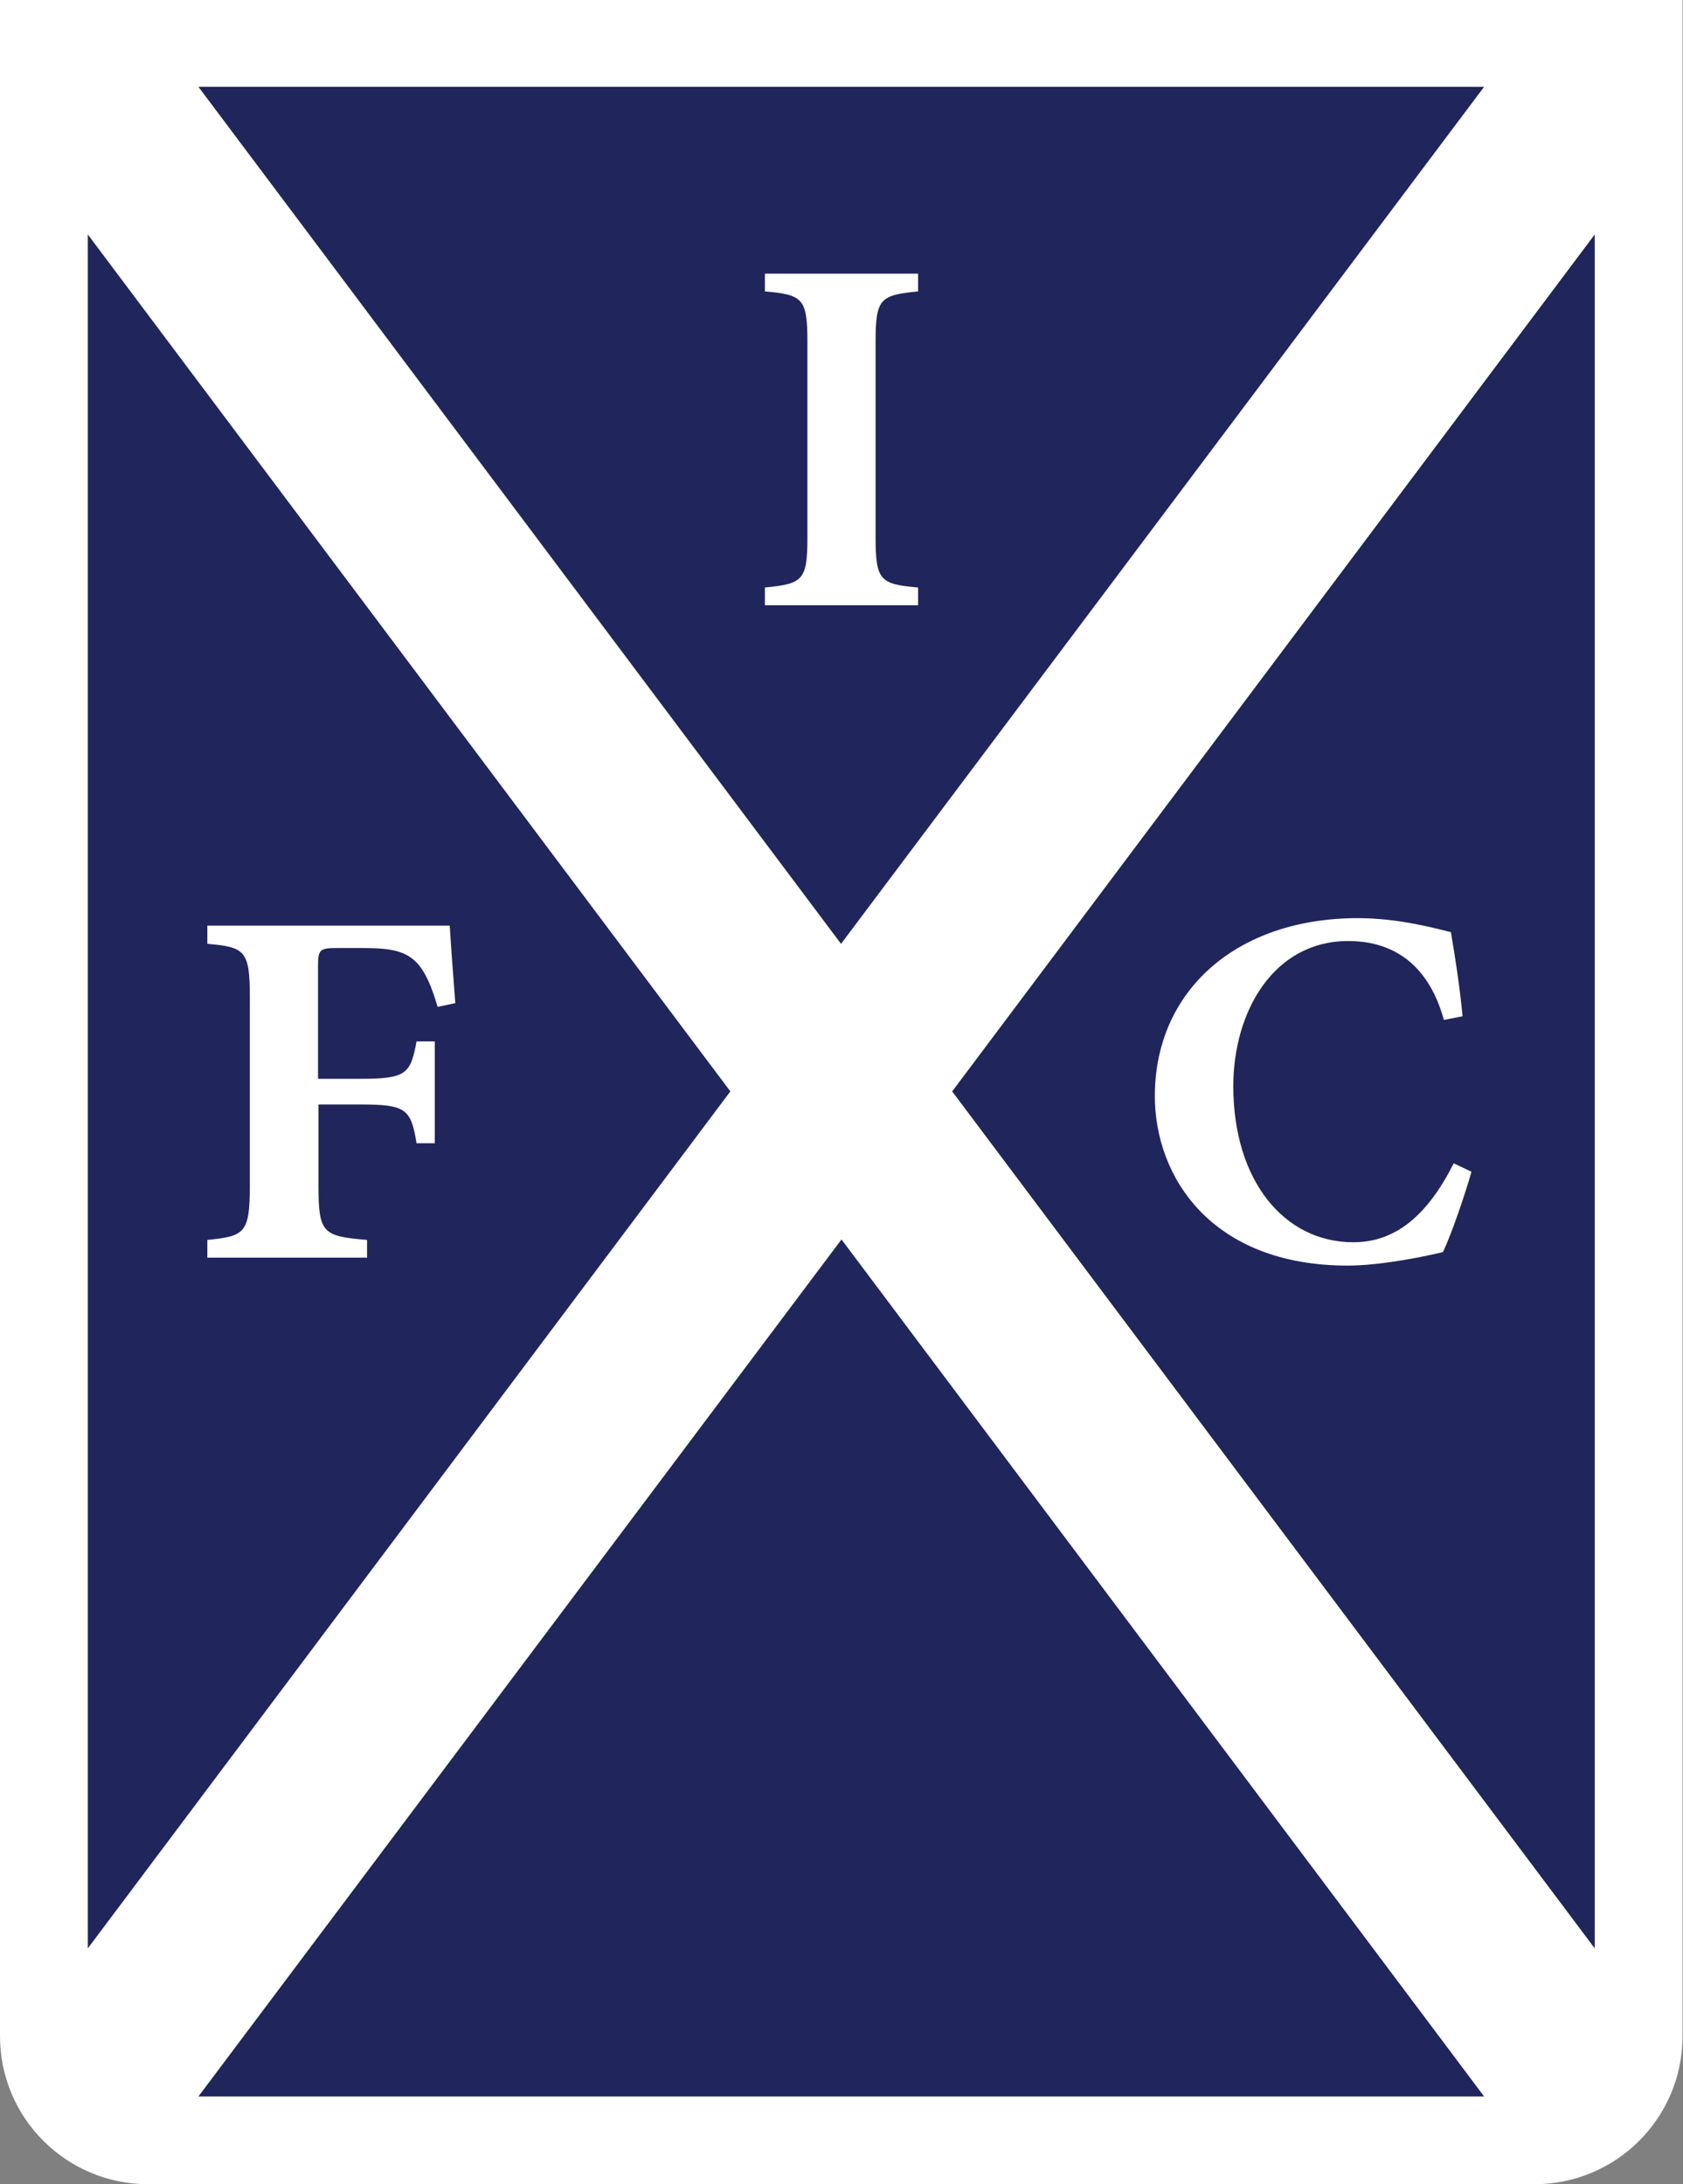
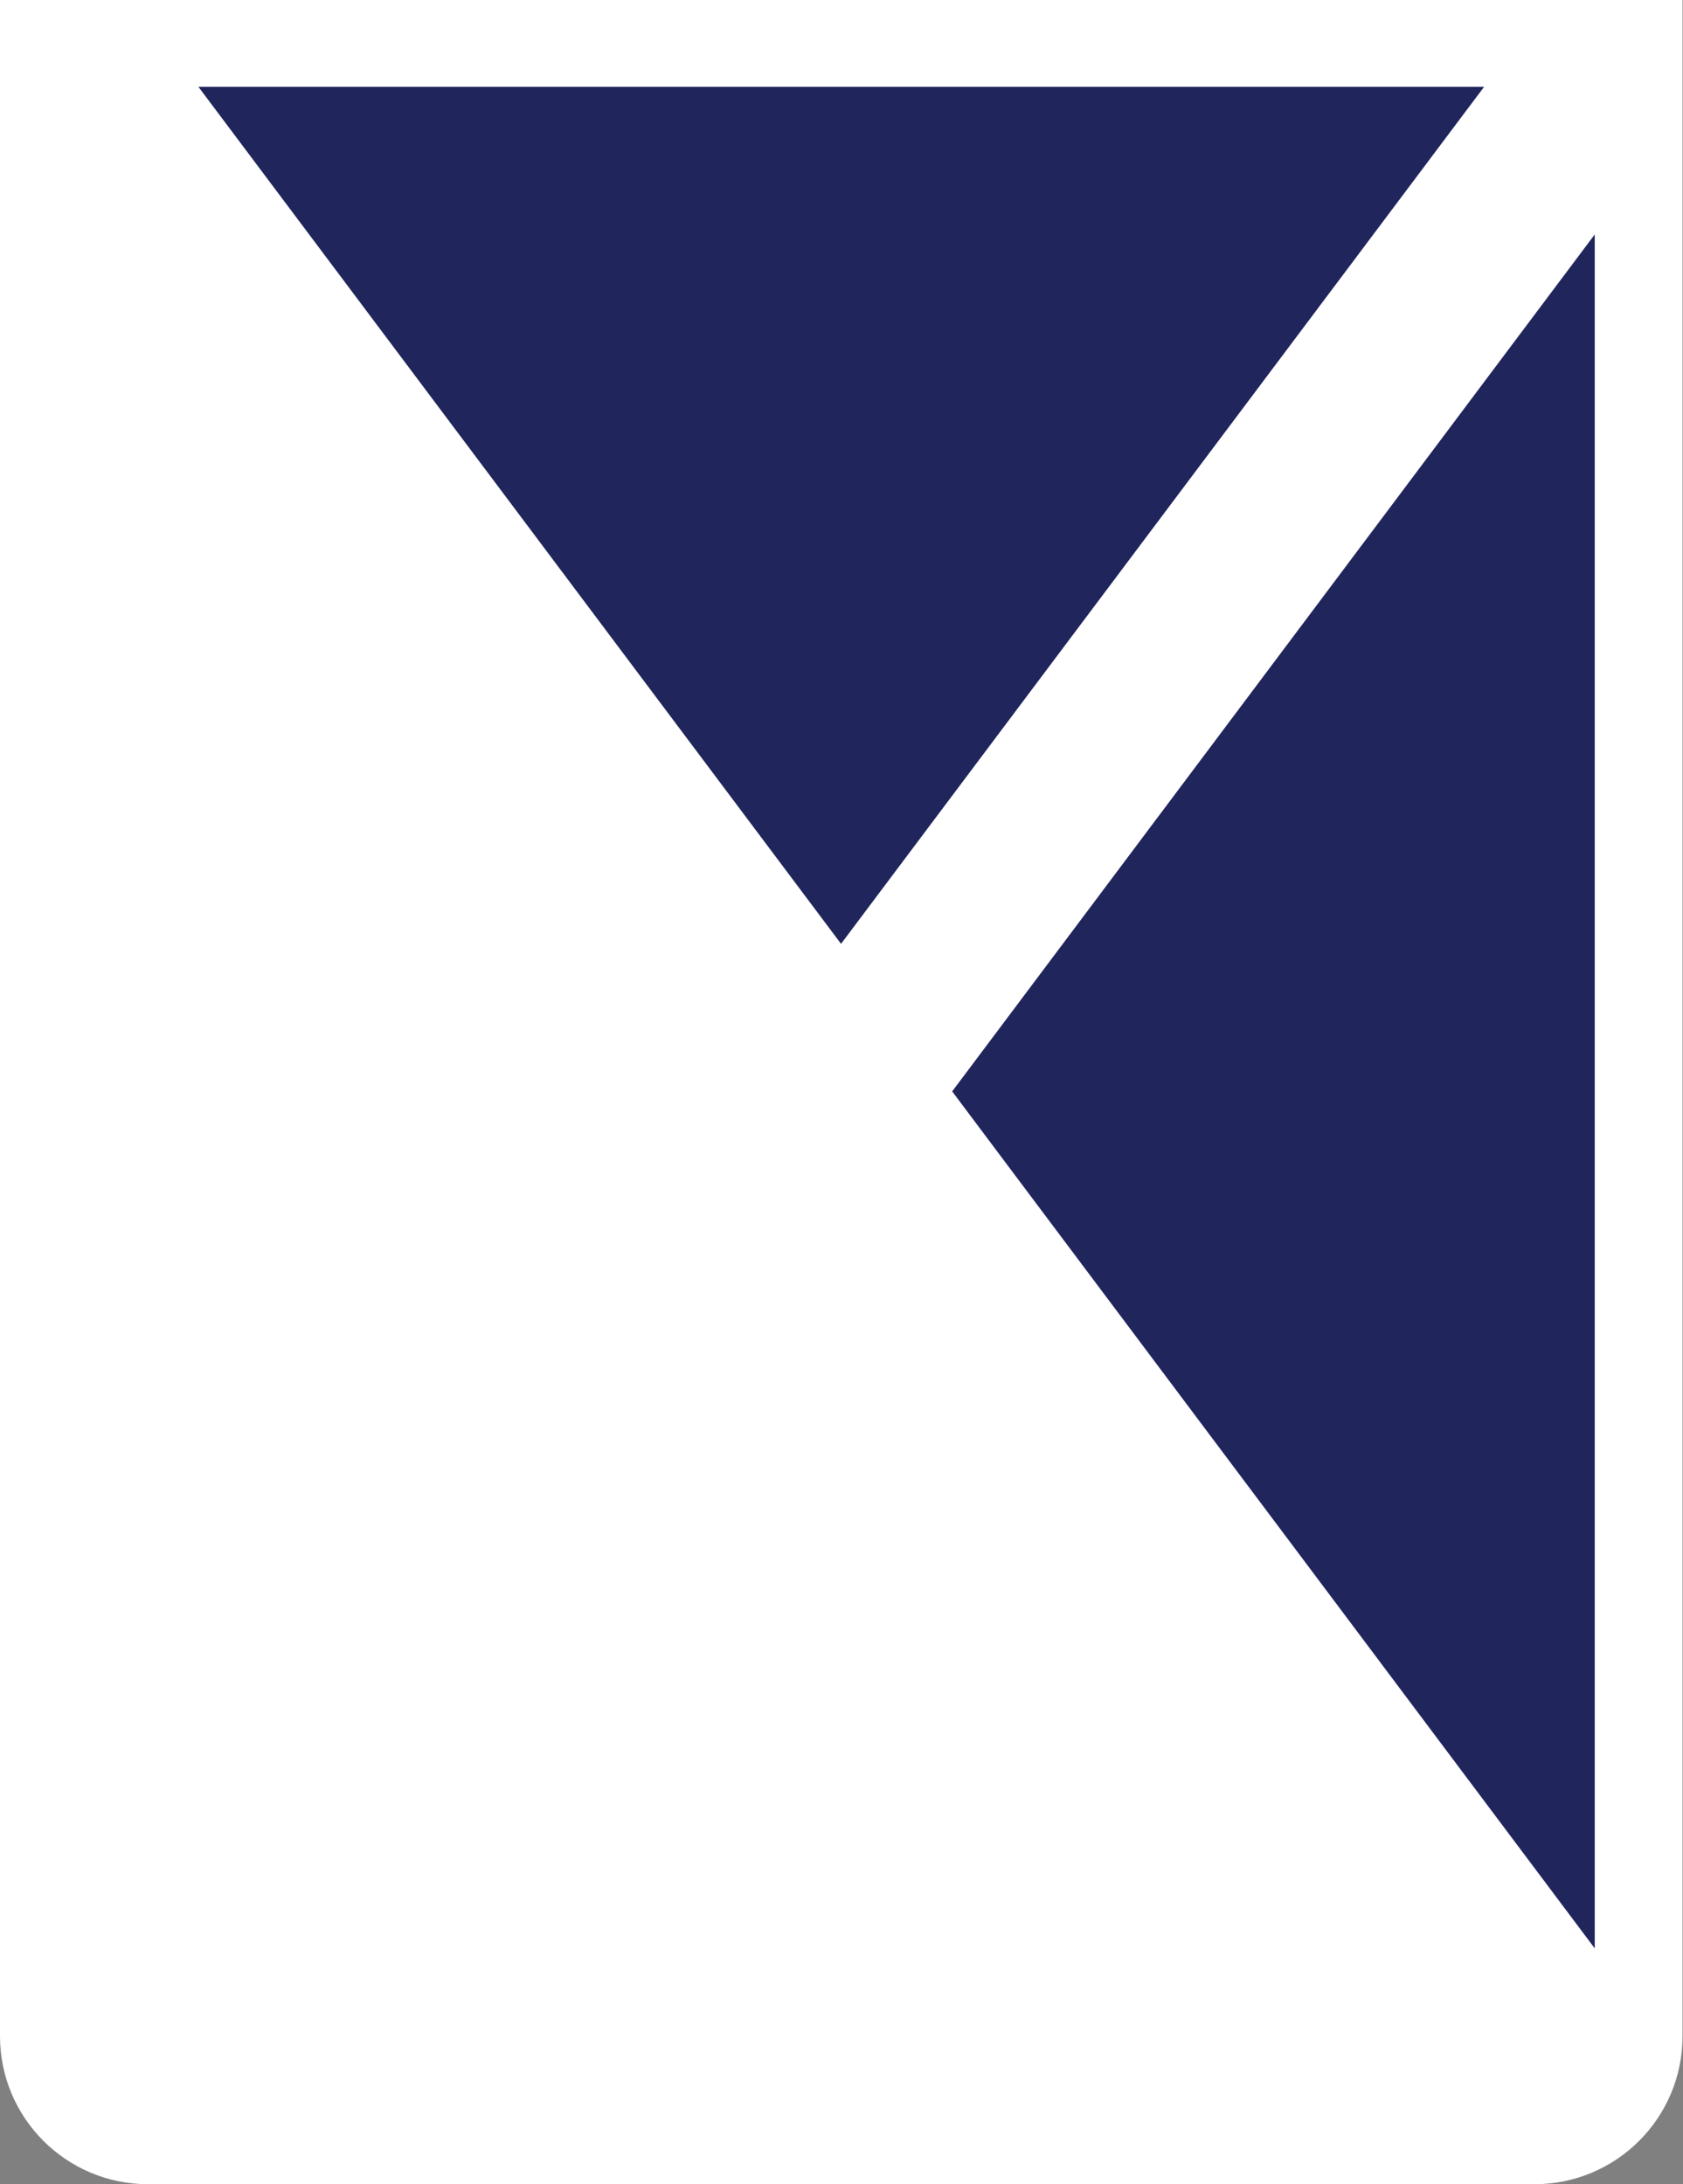
<svg xmlns="http://www.w3.org/2000/svg" version="1.1" id="Capa_1" x="0px" y="0px" viewBox="0 0 360.4 467.7" style="enable-background:new 0 0 360.4 467.7;" xml:space="preserve">
  <rect x="0" y="0" width="360.4" height="467.7" fill="#808080" stroke="none" />
  <style type="text/css">
	.st0{fill:#FFFFFF;}
	.st1{fill:#20255C;}
</style>
  <g id="ESCUDO">
    <g>
      <path class="st0" d="M0,0v436c0,17.5,14.2,31.7,31.7,31.7h296.9c17.5,0,31.7-14.2,31.7-31.7V0H0z" />
      <g>
-         <path class="st1" d="M18.8,50.2v367l137.6-183.5L18.8,50.2z" />
        <path class="st1" d="M317.8,18.6H42.5l137.6,183.5L317.8,18.6z" />
        <path class="st1" d="M203.9,233.7l137.6,183.5v-367L203.9,233.7z" />
-         <path class="st1" d="M180.2,265.4L42.5,448.9h275.3L180.2,265.4z" />
      </g>
-       <path class="st0" d="M77.1,231c9.9,0,10.8-1,12.1-8h3.9v21.8h-3.9c-1.2-7.4-2.3-8.3-12.1-8.3h-8.9v17.3c0,10.3,0.9,10.9,10.4,11.7    v3.8H44.4v-3.8c8-0.8,9.1-1.4,9.1-11.7v-40.4c0-9.9-1.1-10.6-9.1-11.3v-3.9h51.9c0.1,1.9,0.7,10.3,1.2,16.6l-3.8,0.8    c-1.2-4.2-2.5-7.3-4.4-9.4c-2.3-2.4-5.2-3.2-11.4-3.2h-5.5c-3.8,0-4.3,0.2-4.3,3.8V231L77.1,231L77.1,231z" />
-       <path class="st0" d="M163.8,125.8c8.1-0.8,9.1-1.5,9.1-10.7V73.2c0-9.3-1-10.1-9.1-10.8v-3.8h32.8v3.8c-8.1,0.8-9.1,1.5-9.1,10.8    v41.9c0,9.2,1,10,9.1,10.7v3.8h-32.8V125.8z" />
-       <path class="st0" d="M309,268.1c-2.8,0.7-12.9,2.9-20.4,2.9c-29.1,0-41.3-18.9-41.3-36.3c0-22.4,17.3-38.1,43.5-38.1    c8.9,0,17,2.3,19.9,3c1,6,1.8,11,2.5,18l-4,0.8c-3.6-13-12-16.9-20.5-16.9c-15.9,0-24.6,15-24.6,31.1c0,20.1,10.8,33.4,25.7,33.4    c9.1,0,15.9-5.8,21.5-16.9l3.8,1.8C313.7,255.9,310.8,264.3,309,268.1z" />
    </g>
  </g>
</svg>